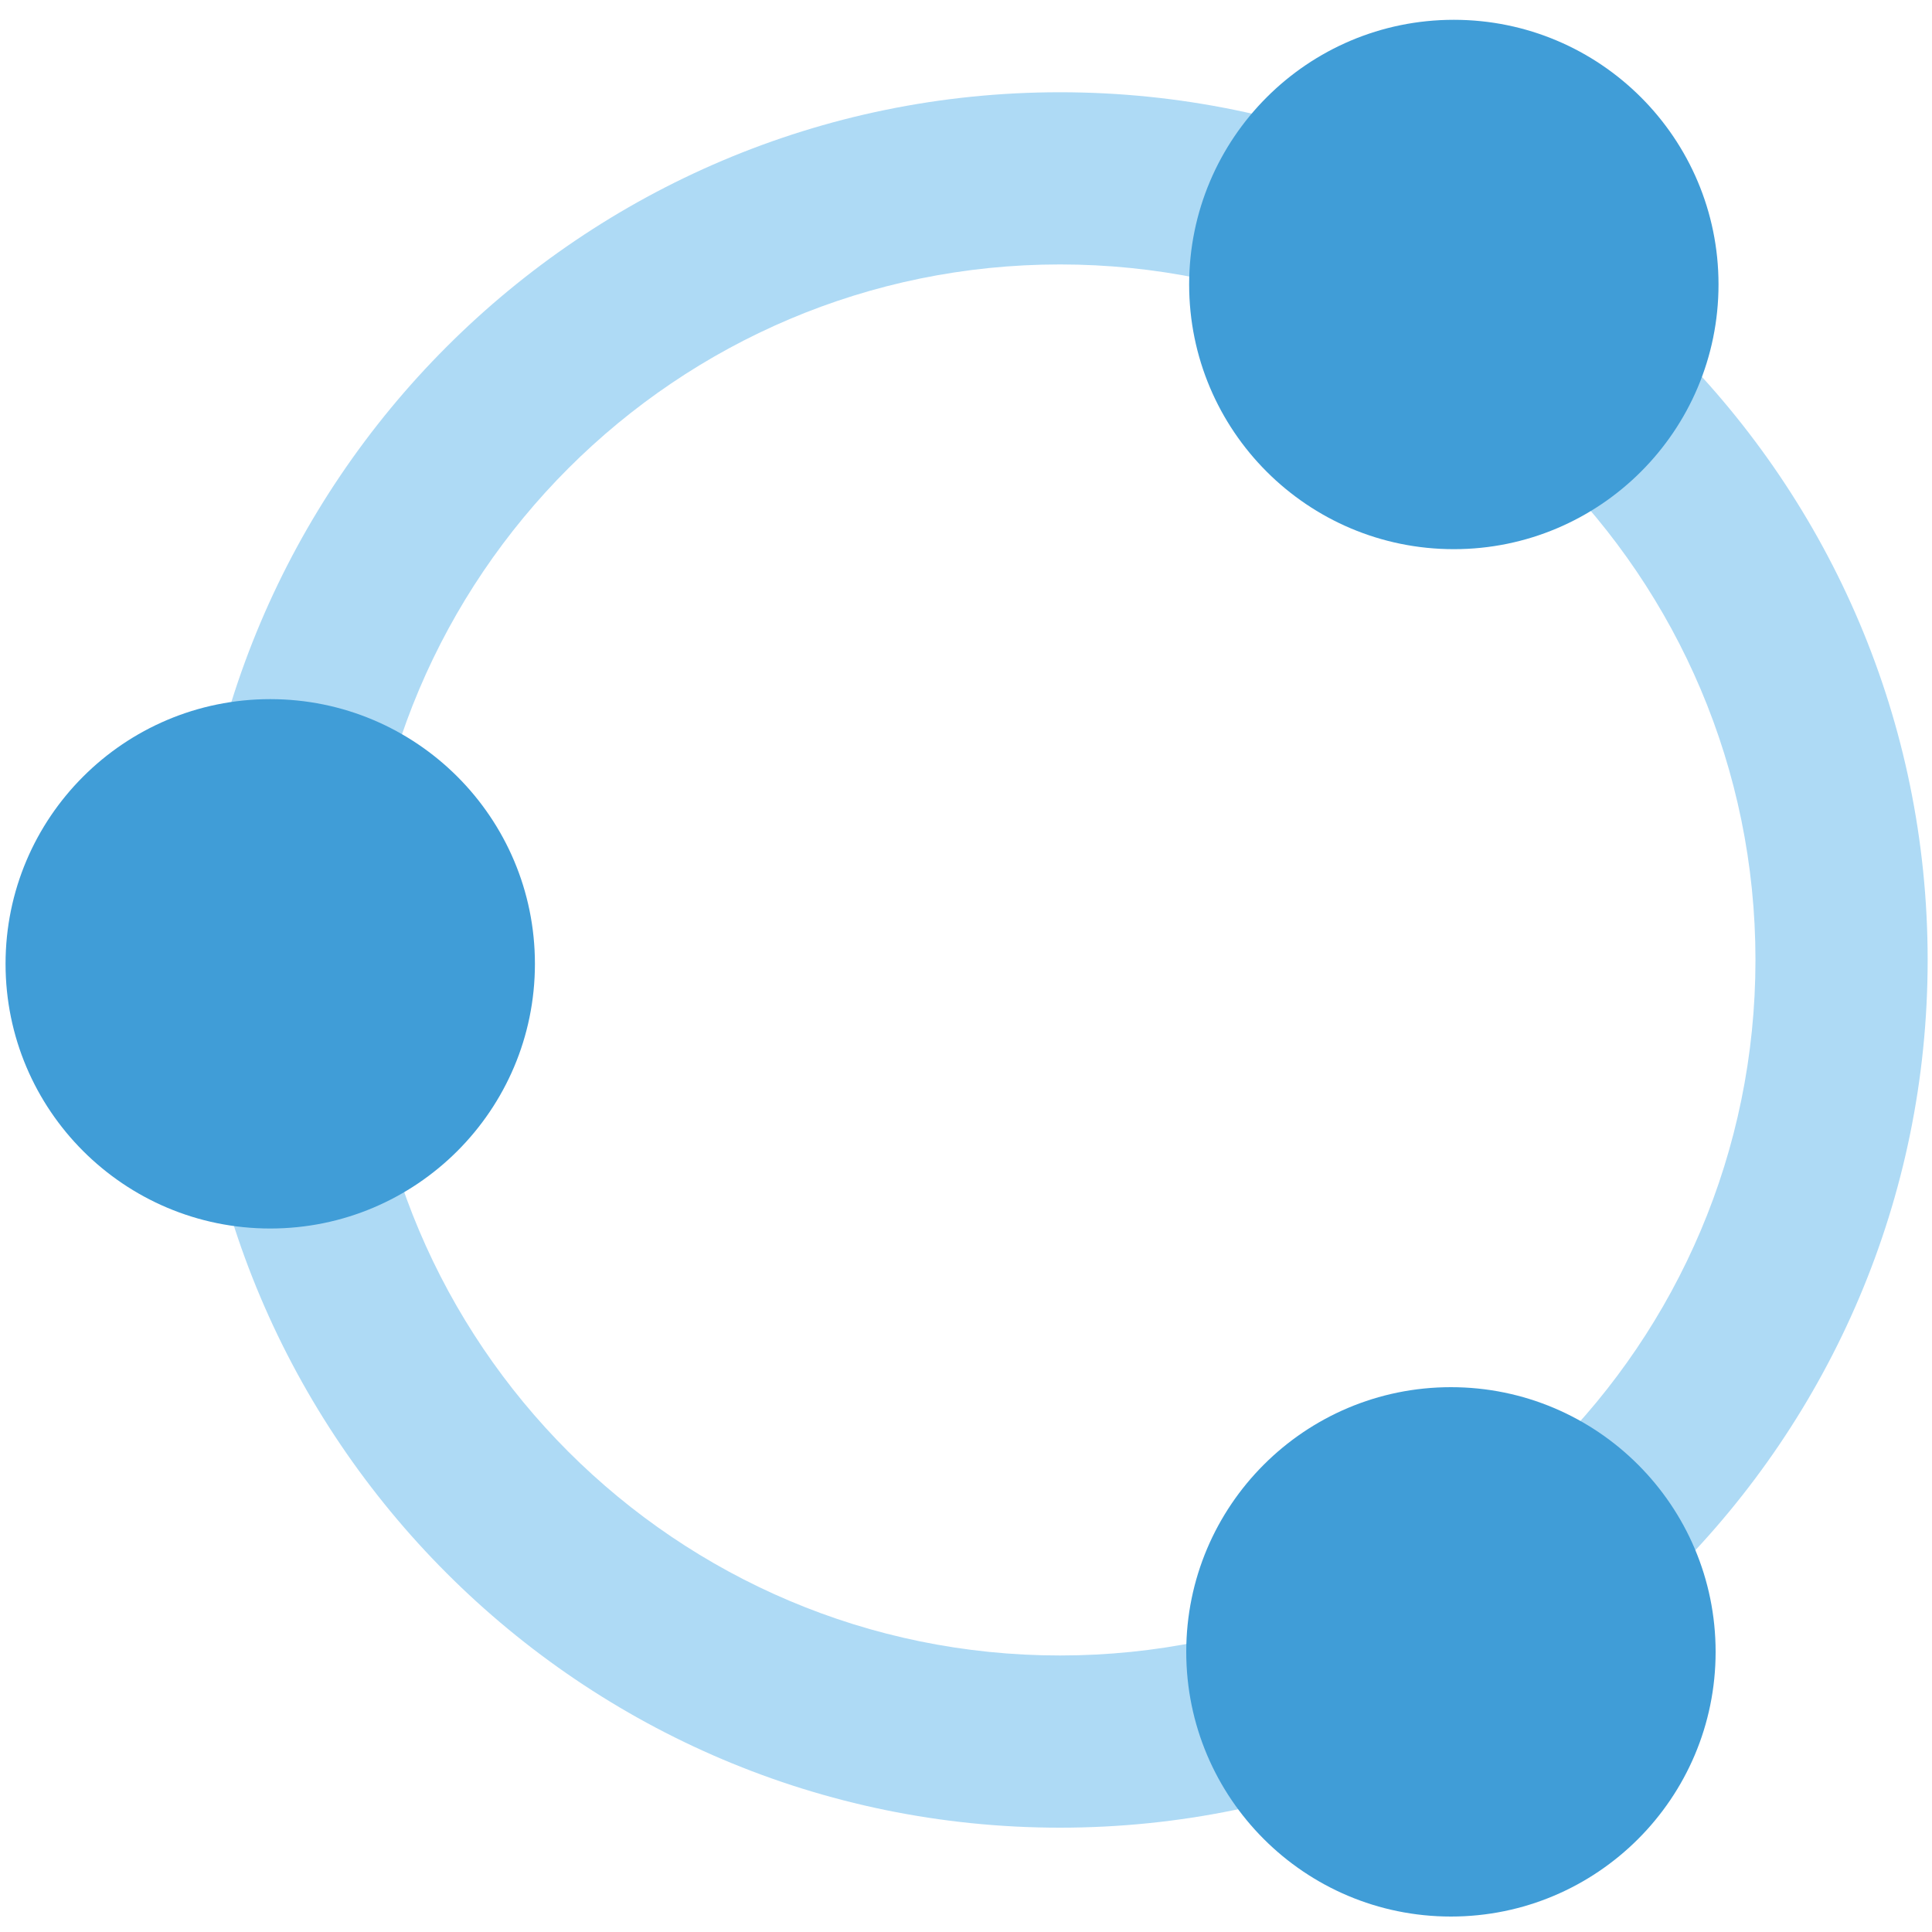
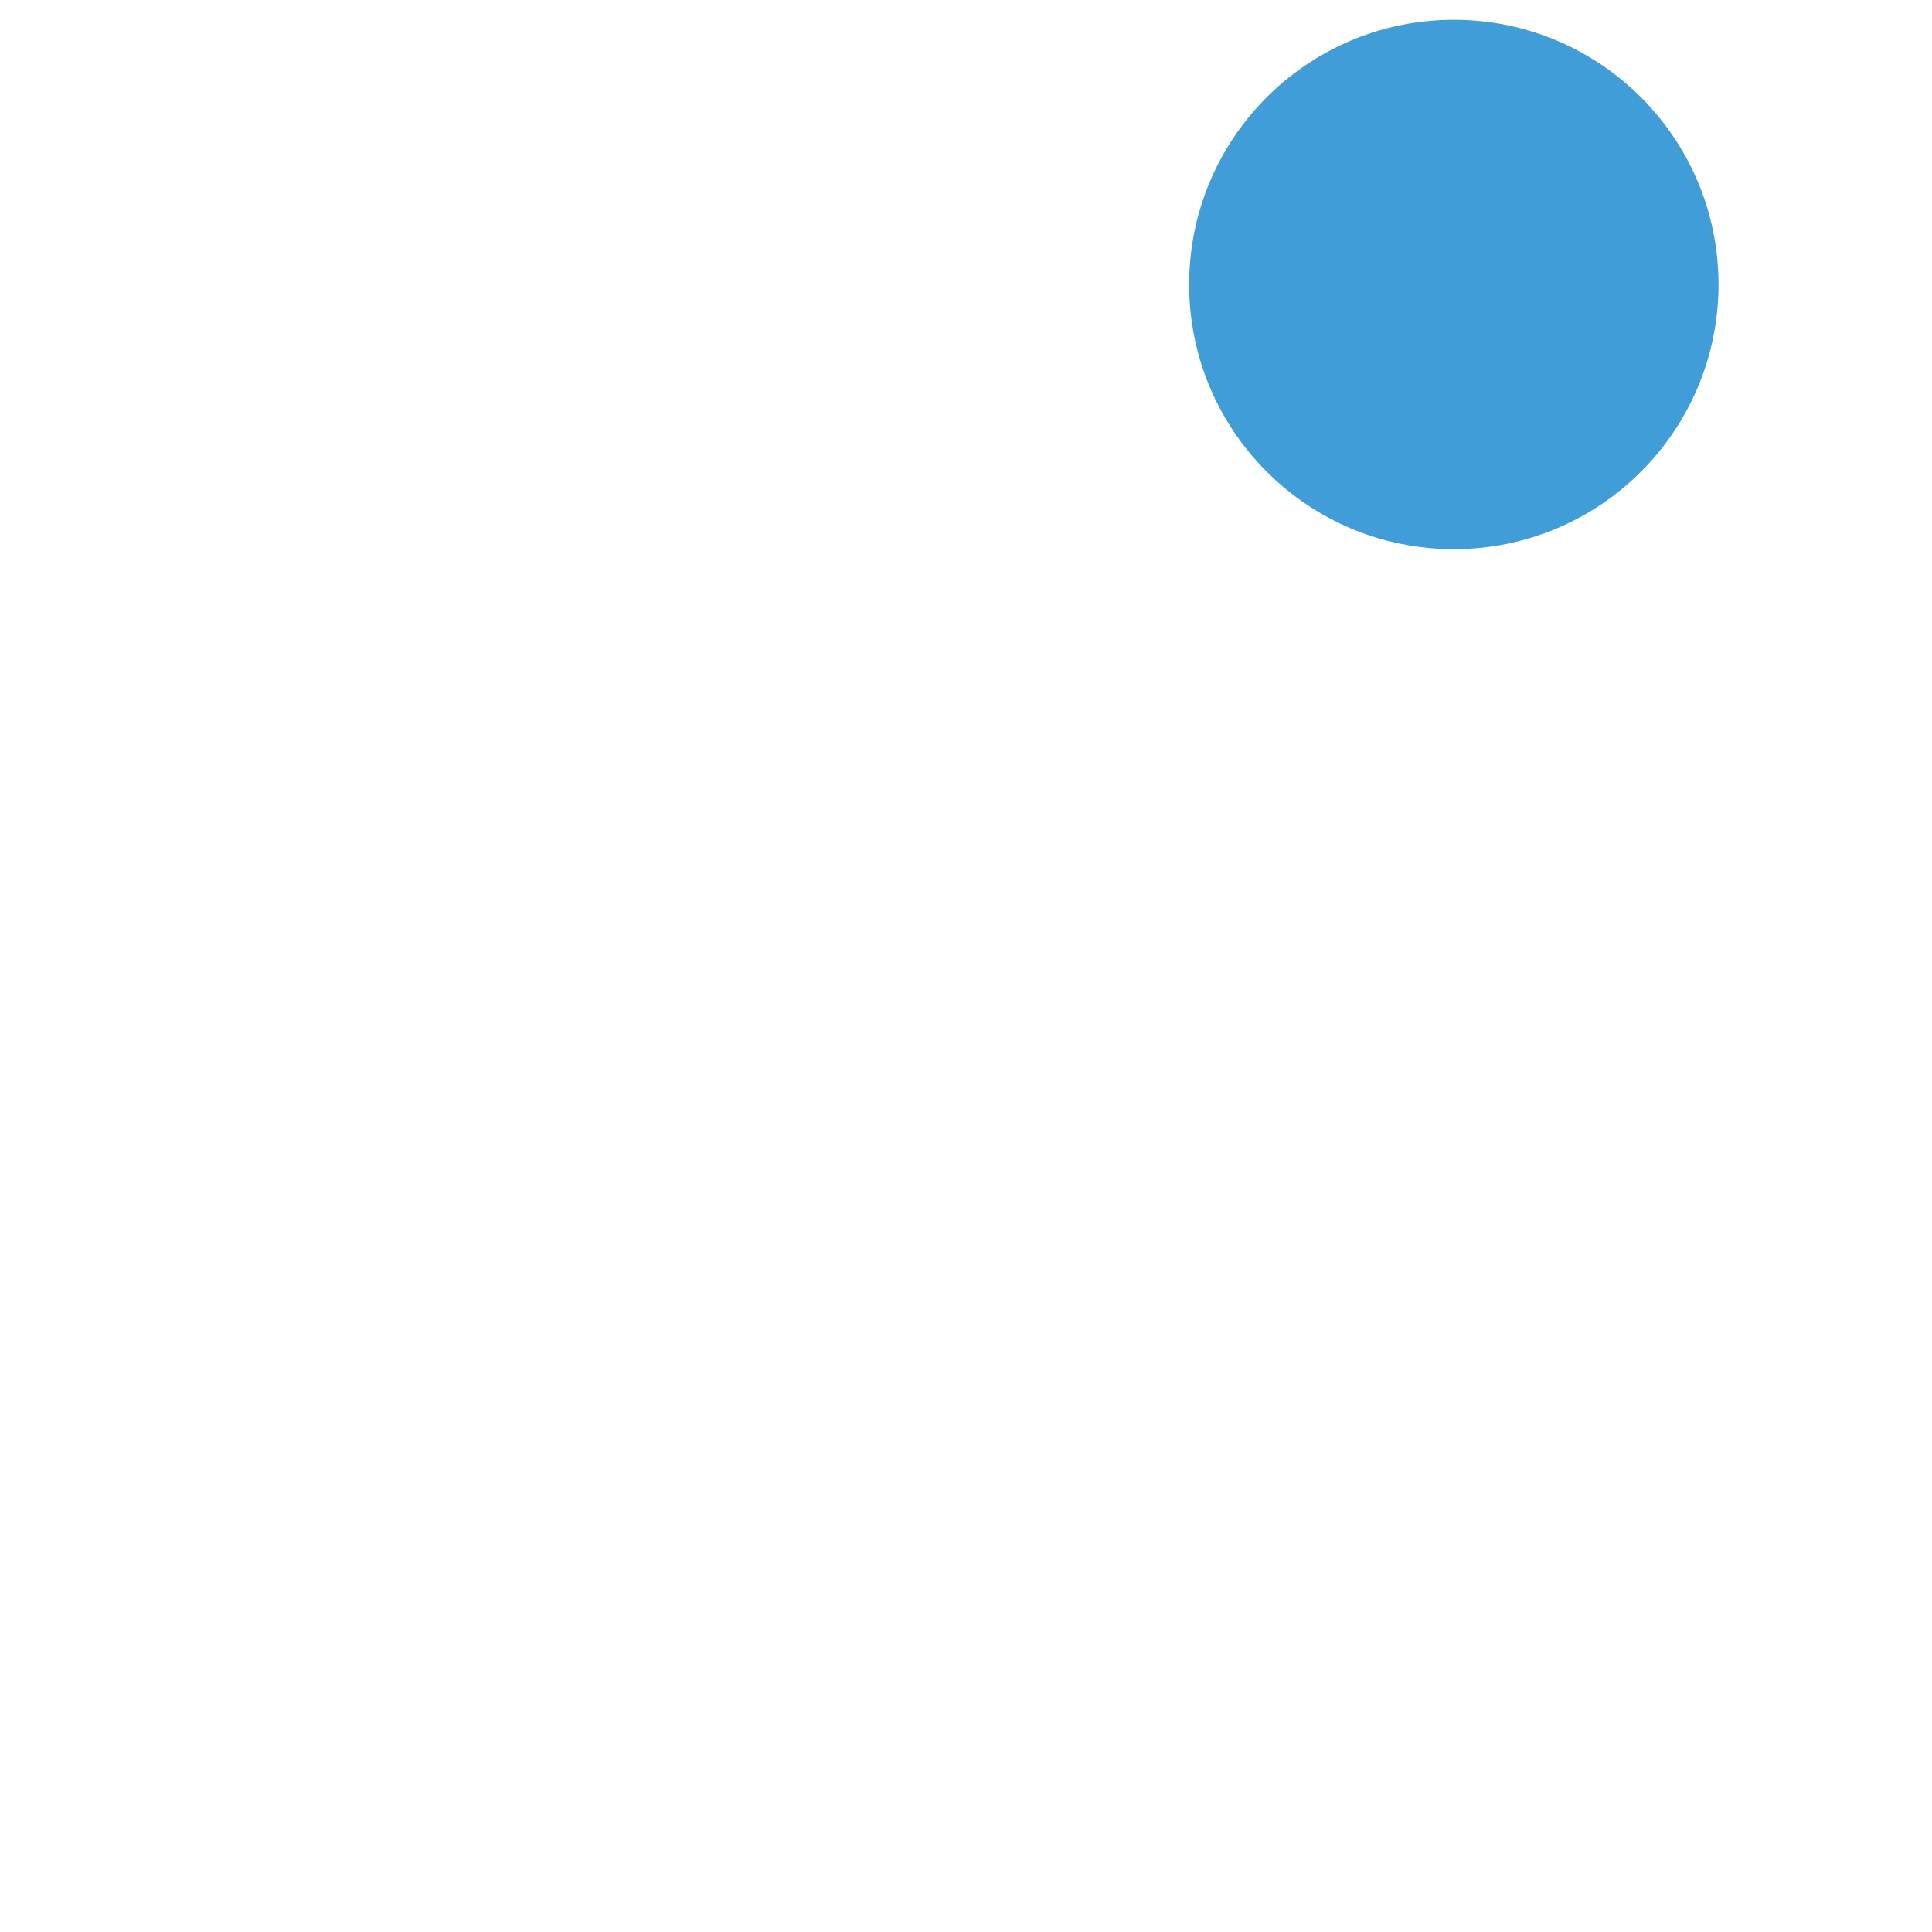
<svg xmlns="http://www.w3.org/2000/svg" version="1.1" id="Layer_1" x="0px" y="0px" viewBox="0 0 80 80" style="enable-background:new 0 0 80 80;" xml:space="preserve">
  <style type="text/css">
	.st0{fill:#AEDAF5;}
	.st1{fill:#409DD7;}
</style>
  <g id="Layer_1-2">
    <g>
-       <path class="st0" d="M43.89,75.68c-19.81,0-35.93-16.12-35.93-35.93S24.08,3.82,43.89,3.82s35.93,16.12,35.93,35.93    S63.7,75.68,43.89,75.68z M43.89,10.95c-15.88,0-28.8,12.91-28.8,28.8s12.91,28.8,28.8,28.8s28.8-12.91,28.8-28.8    S59.77,10.95,43.89,10.95z" />
      <circle class="st1" cx="60.2" cy="11.78" r="10.96" />
-       <circle class="st1" cx="11.19" cy="39.91" r="10.96" />
-       <circle class="st1" cx="60.08" cy="68.4" r="10.96" />
    </g>
  </g>
</svg>